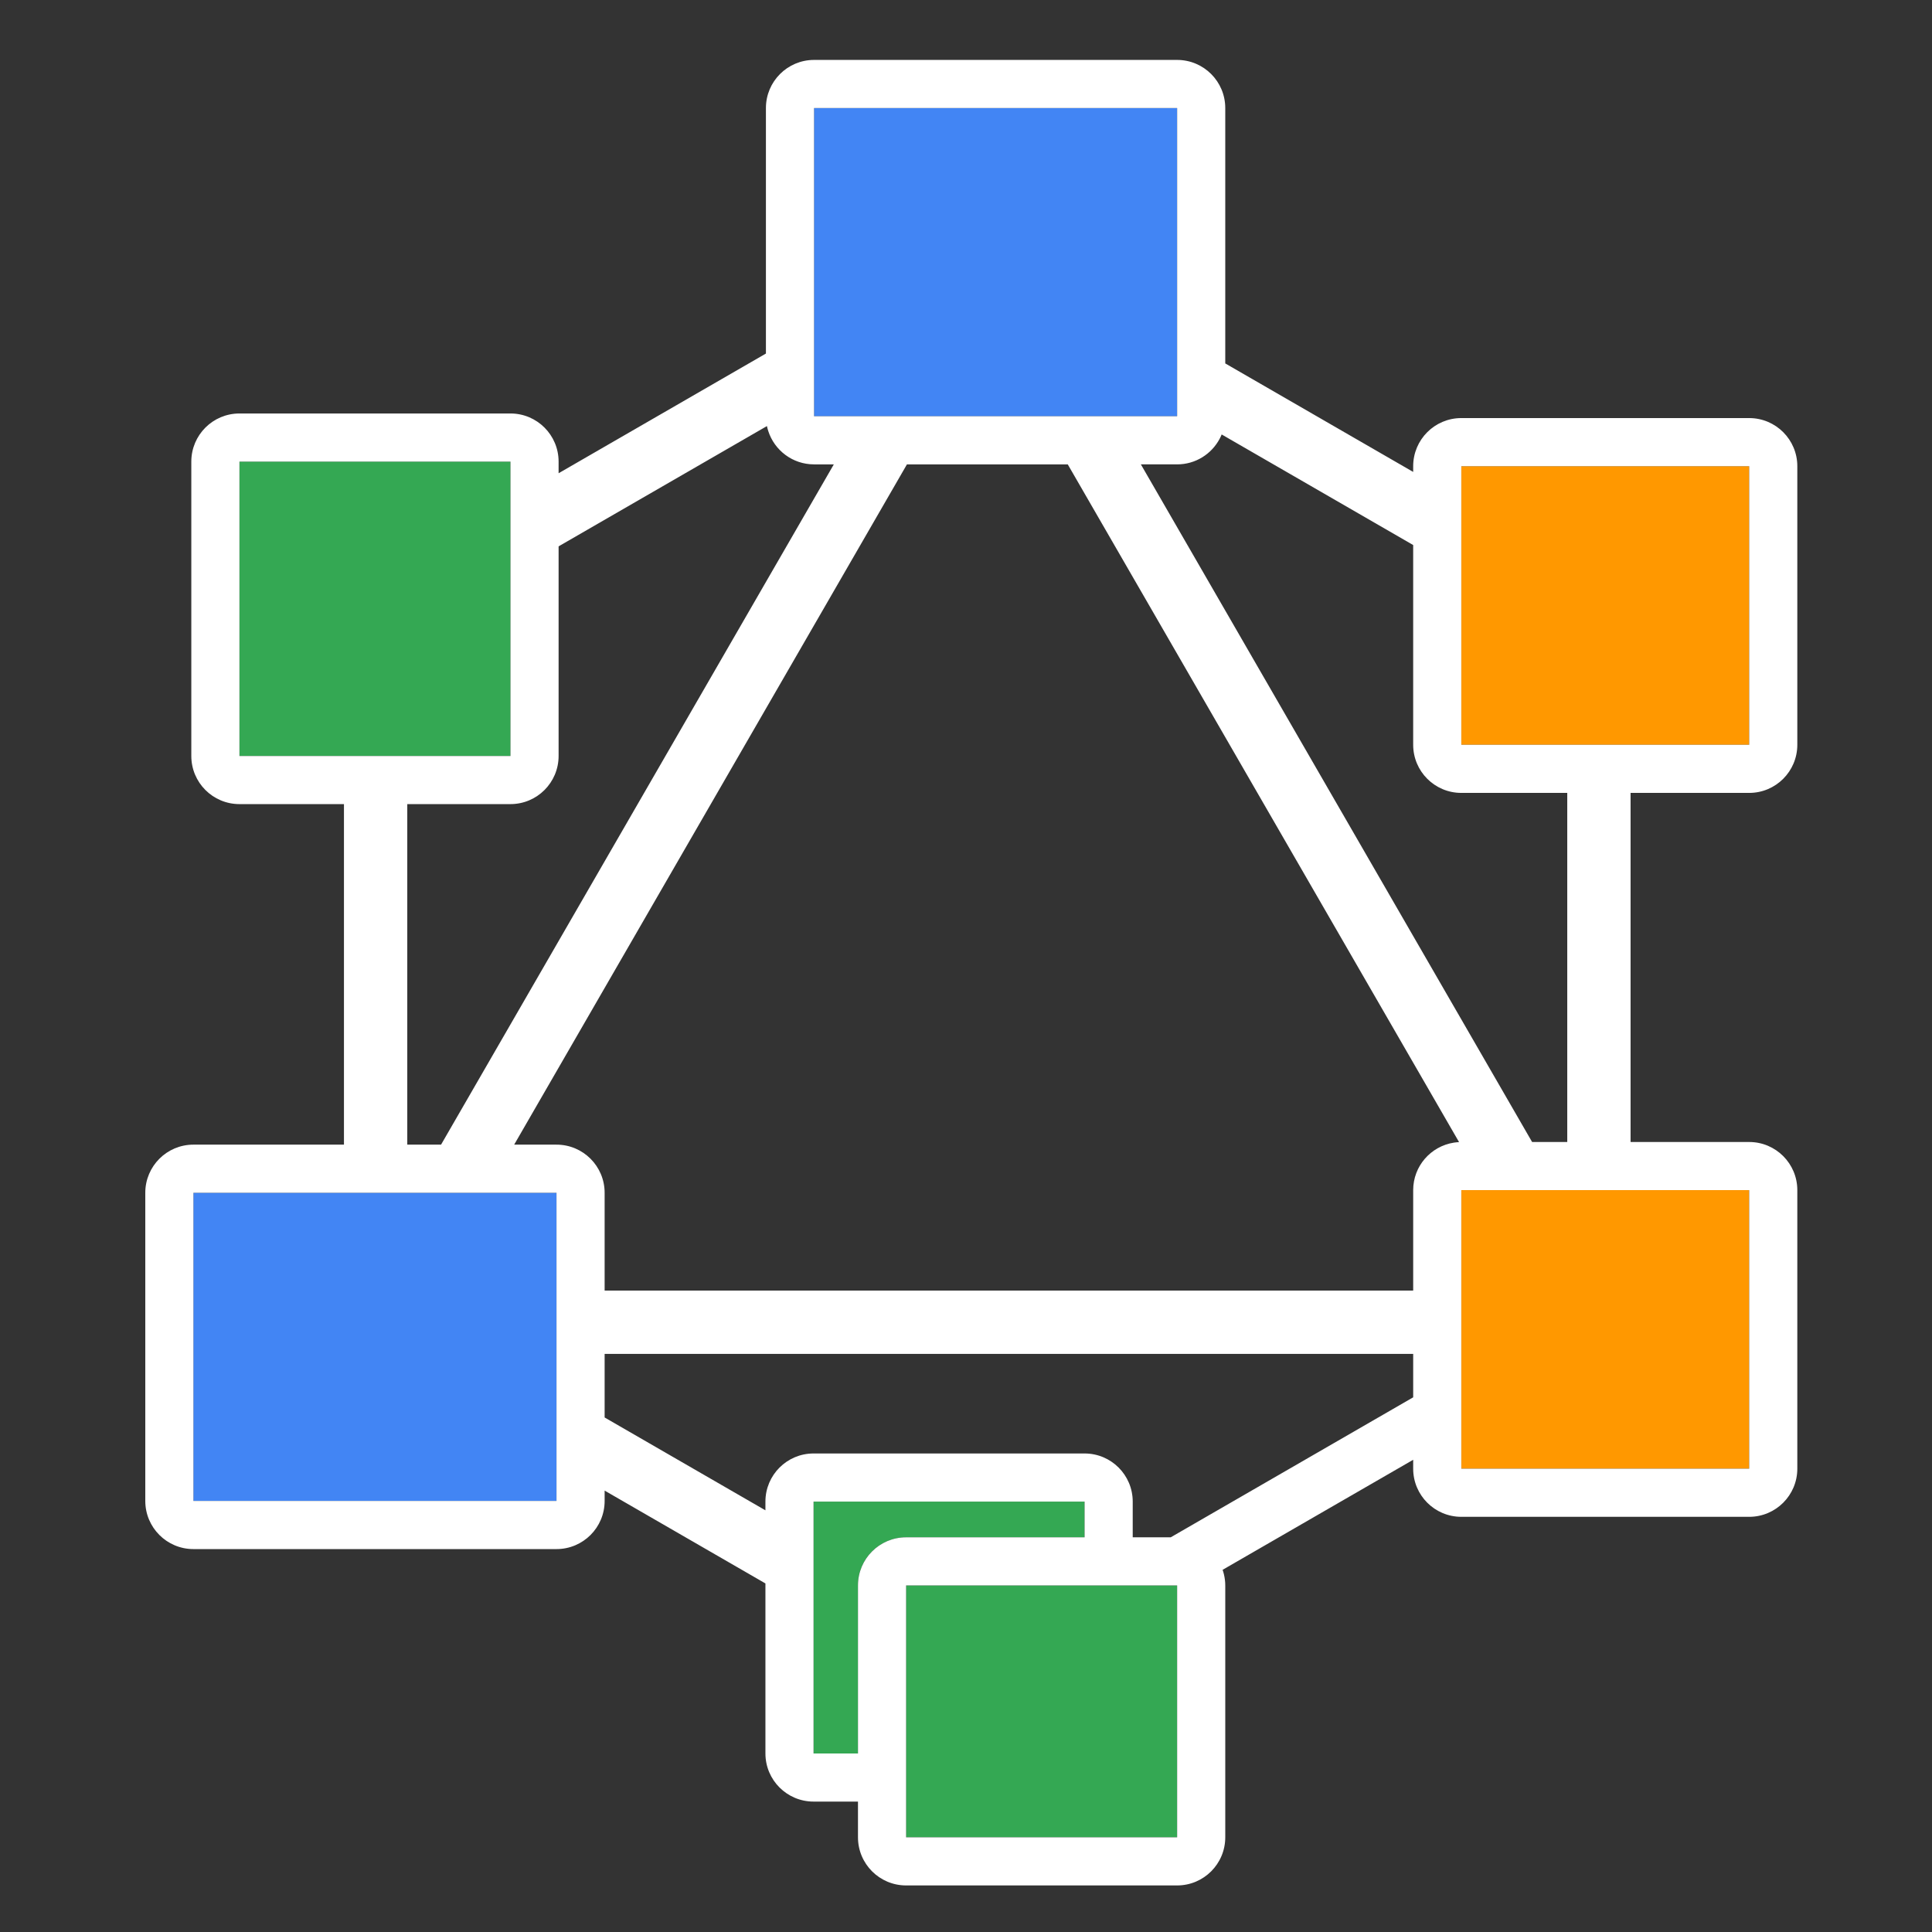
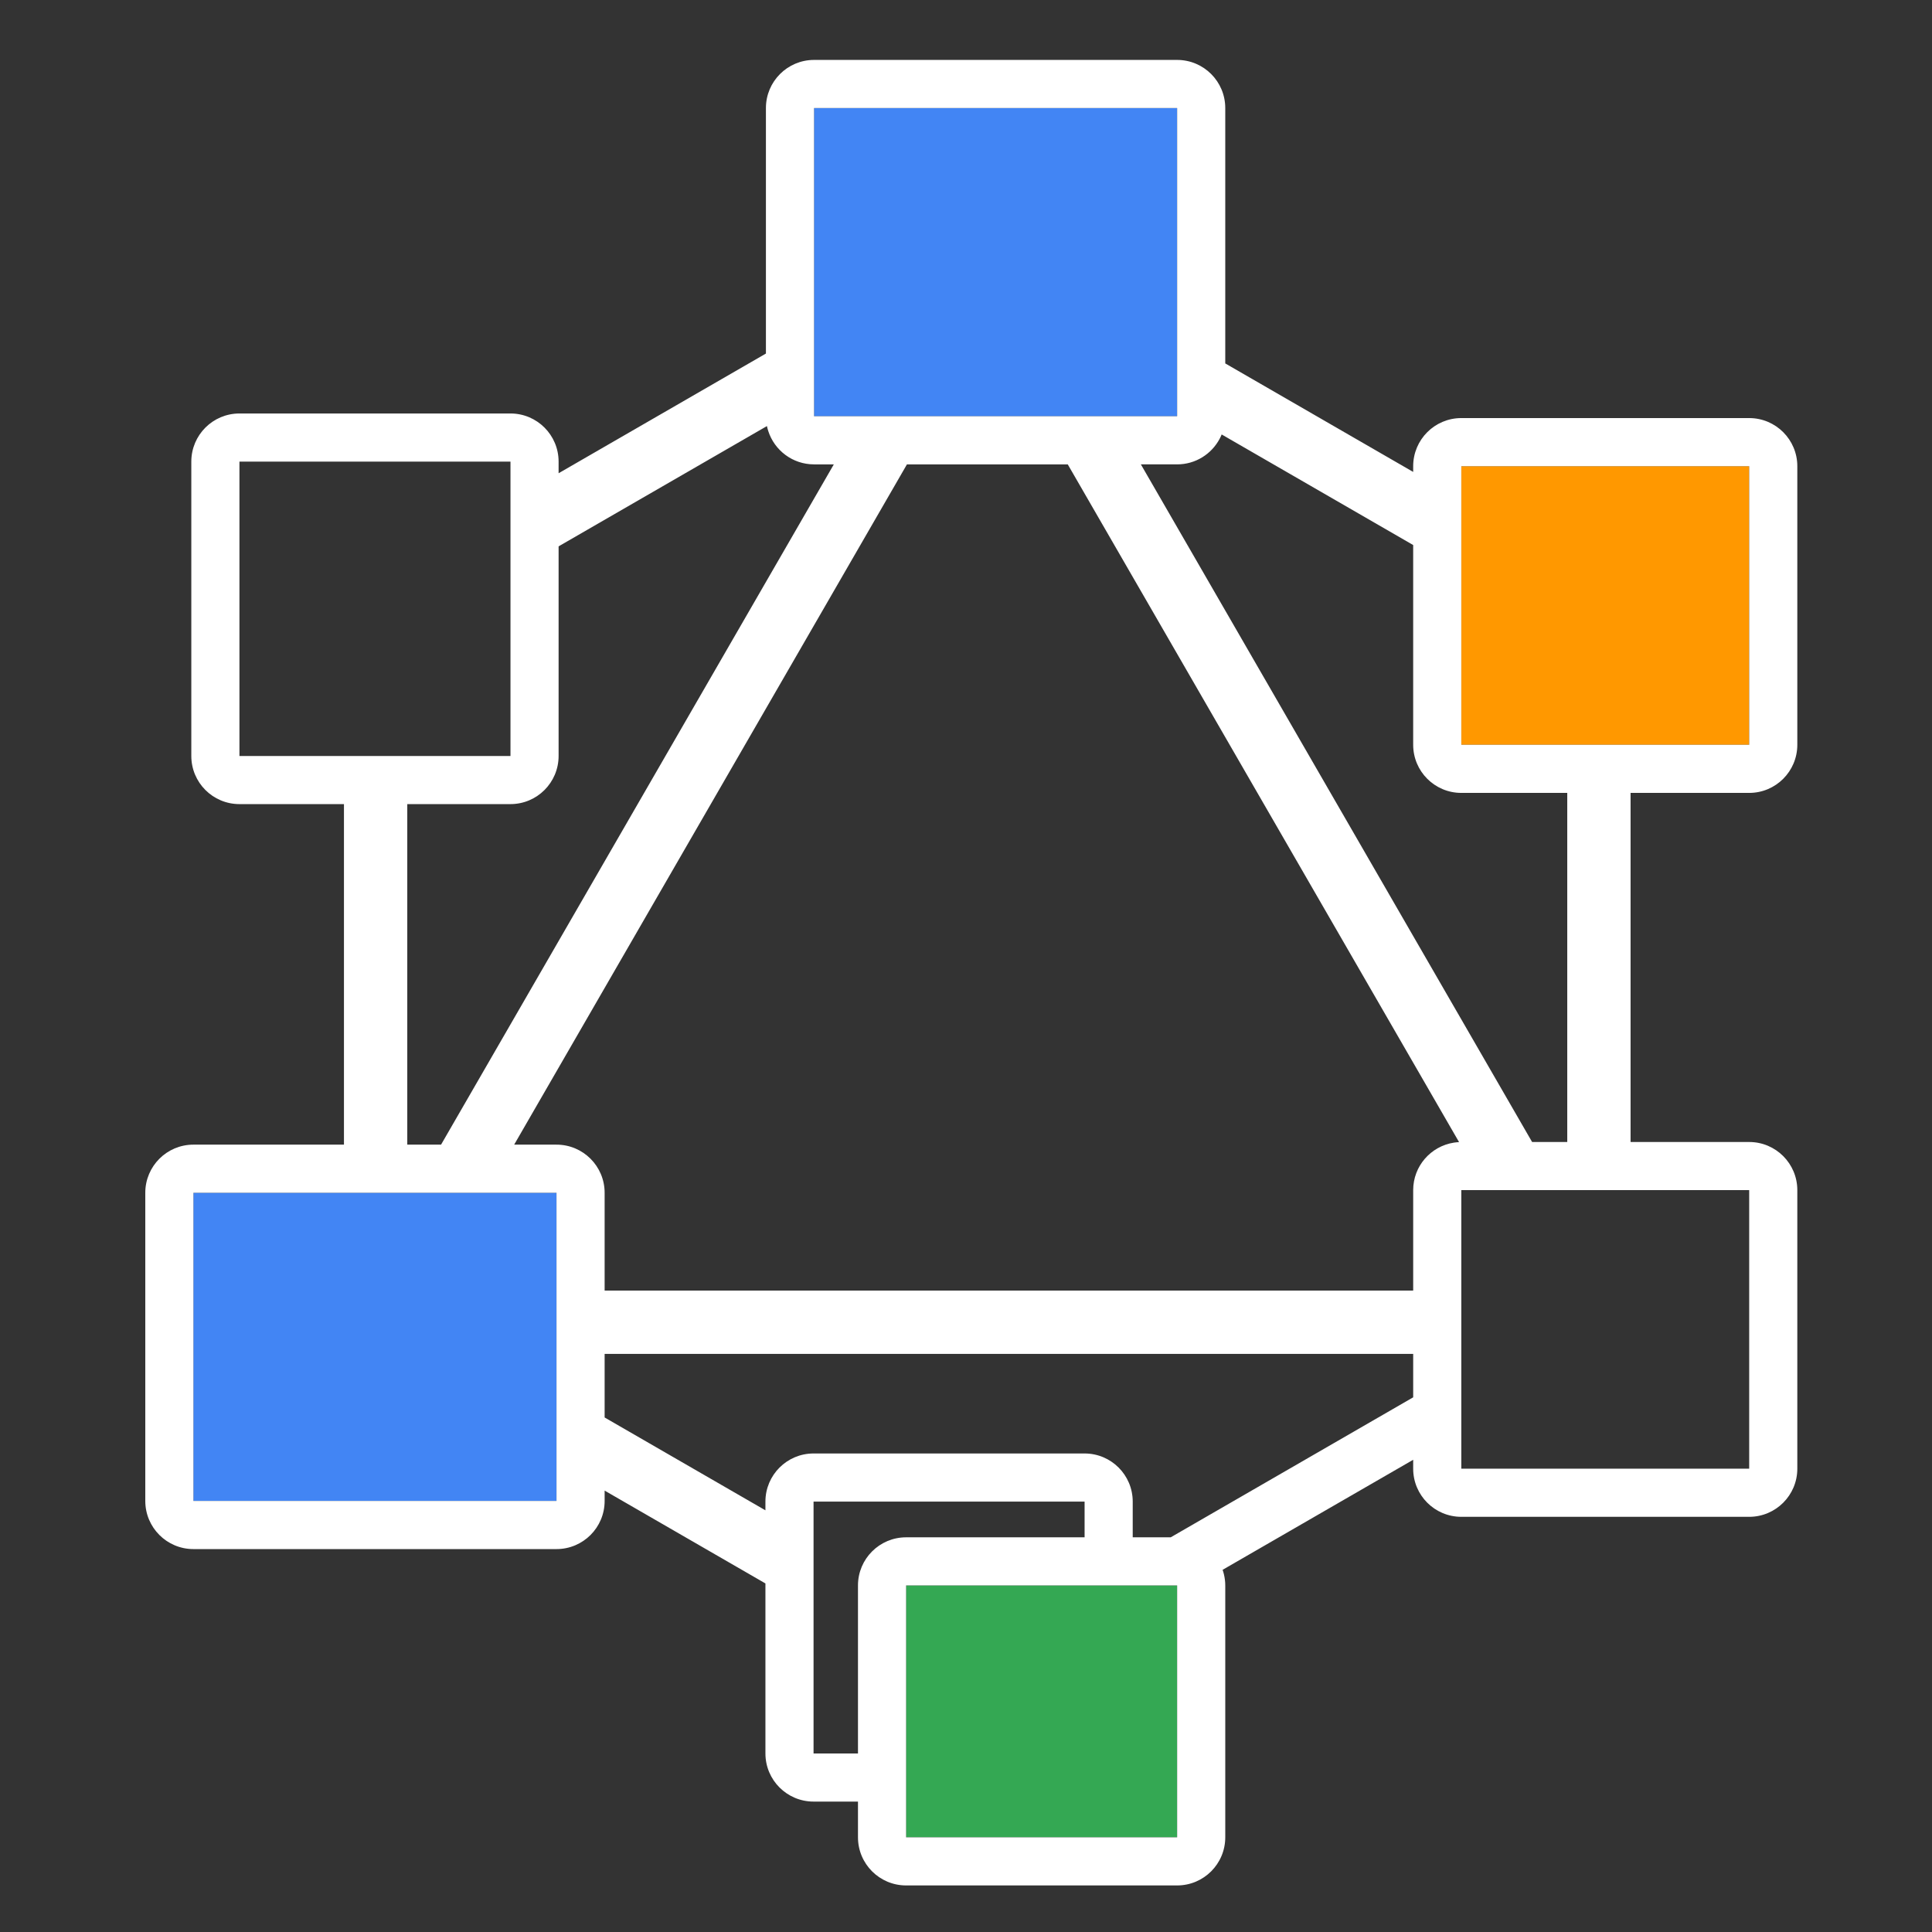
<svg xmlns="http://www.w3.org/2000/svg" version="1.1" id="Layer_1" x="0px" y="0px" width="1024px" height="1024px" viewBox="0 0 1024 1024" enable-background="new 0 0 1024 1024" xml:space="preserve">
  <rect x="0" y="0" width="1024" height="1024" fill="#333333" stroke="none" />
  <g>
    <rect x="102.514" y="632.192" fill="#4285F4" width="192.444" height="163.345" />
-     <path fill="#34A853" d="M574.856,814.809v-18.928H431.199V929.37h23.546v-89.053c0-14.087,11.422-25.509,25.509-25.509H574.856z" />
    <rect x="431.463" y="57.271" fill="#4285F4" width="192.444" height="163.349" />
    <rect x="480.254" y="840.317" fill="#34A853" width="143.653" height="133.493" />
-     <rect x="126.908" y="244.664" fill="#34A853" width="143.654" height="156.022" />
    <rect x="774.524" y="247.098" fill="#FF9800" width="152.58" height="147.649" />
-     <rect x="774.524" y="630.793" fill="#FF9800" width="152.58" height="147.646" />
    <path fill="#FFFFFF" d="M864.239,420.256h2.552h60.313c14.087,0,25.51-11.42,25.51-25.509V247.098   c0-14.088-11.423-25.509-25.51-25.509h-152.58c-14.087,0-25.509,11.421-25.509,25.509v0.086v2.946l-99.6-57.506v-2.946V57.271   c0-14.088-11.422-25.509-25.509-25.509H431.463c-14.087,0-25.509,11.42-25.509,25.509v127.171v2.946l-109.884,63.444v-2.946v-3.222   c0-14.088-11.421-25.509-25.509-25.509H126.908c-14.088,0-25.509,11.42-25.509,25.509v156.022   c0,14.088,11.421,25.508,25.509,25.508h52.846h2.551v180.489h-2.551h-77.24c-14.088,0-25.509,11.419-25.509,25.509v163.345   c0,14.088,11.42,25.509,25.509,25.509h192.444c14.087,0,25.509-11.421,25.509-25.509v-2.544v-2.946l85.223,49.207v2.945v87.171   c0,14.087,11.422,25.508,25.509,25.508h23.546v18.933c0,14.089,11.422,25.51,25.509,25.51h143.653   c14.087,0,25.509-11.421,25.509-25.51V840.317c0-1.985-0.249-3.905-0.678-5.76c-0.199-0.861-0.443-1.701-0.725-2.527   l101.002-58.317v2.946v1.779c0,14.087,11.422,25.509,25.509,25.509h152.58c14.087,0,25.51-11.422,25.51-25.509V630.793   c0-14.088-11.423-25.509-25.51-25.509h-60.313h-2.552V420.256z M774.524,247.098h152.58v147.649h-152.58V247.098z M431.463,57.271   h192.444V220.62H431.463V57.271z M296.071,400.686v-108.16v-2.946l110.419-63.752c0.181,0.869,0.41,1.722,0.677,2.556   c3.286,10.29,12.917,17.744,24.296,17.744h7.535h2.945L233.771,606.684h-2.946h-12.409h-2.551V426.194h2.551h52.146   C284.649,426.194,296.071,414.774,296.071,400.686z M126.908,400.686V244.664h143.654v156.022H126.908z M294.958,795.537H102.514   V632.192h192.444V795.537z M454.745,840.317v89.053h-23.546V795.881h143.658v18.928h-94.603   C466.167,814.809,454.745,826.23,454.745,840.317z M623.907,973.811H480.254V840.317h143.653V973.811z M749.016,720.141v17.525   v2.945l-128.509,74.197h-5.103h-15.039v-18.928c0-14.087-11.421-25.508-25.509-25.508H431.199   c-14.087,0-25.509,11.421-25.509,25.508v1.678v2.943l-85.223-49.204v-2.945v-28.212v-2.551h428.549V720.141z M770.549,605.625   c-12.195,1.915-21.533,12.438-21.533,25.168v50.687v2.551H320.467v-2.551v-49.287c0-14.09-11.422-25.509-25.509-25.509h-19.491   h-2.946l208.175-360.555h2.944h79.347h2.947l207.399,359.215C772.391,605.388,771.463,605.482,770.549,605.625z M604.683,246.128   h2.945h16.279c9.757,0,18.229-5.484,22.519-13.536c0.401-0.752,0.761-1.525,1.087-2.319l101.503,58.605v2.946v102.923   c0,14.088,11.422,25.509,25.509,25.509h53.604h2.552v185.028h-2.552h-13.136h-2.943L604.683,246.128z M927.104,630.793v147.646   h-152.58V630.793H927.104z" />
  </g>
</svg>